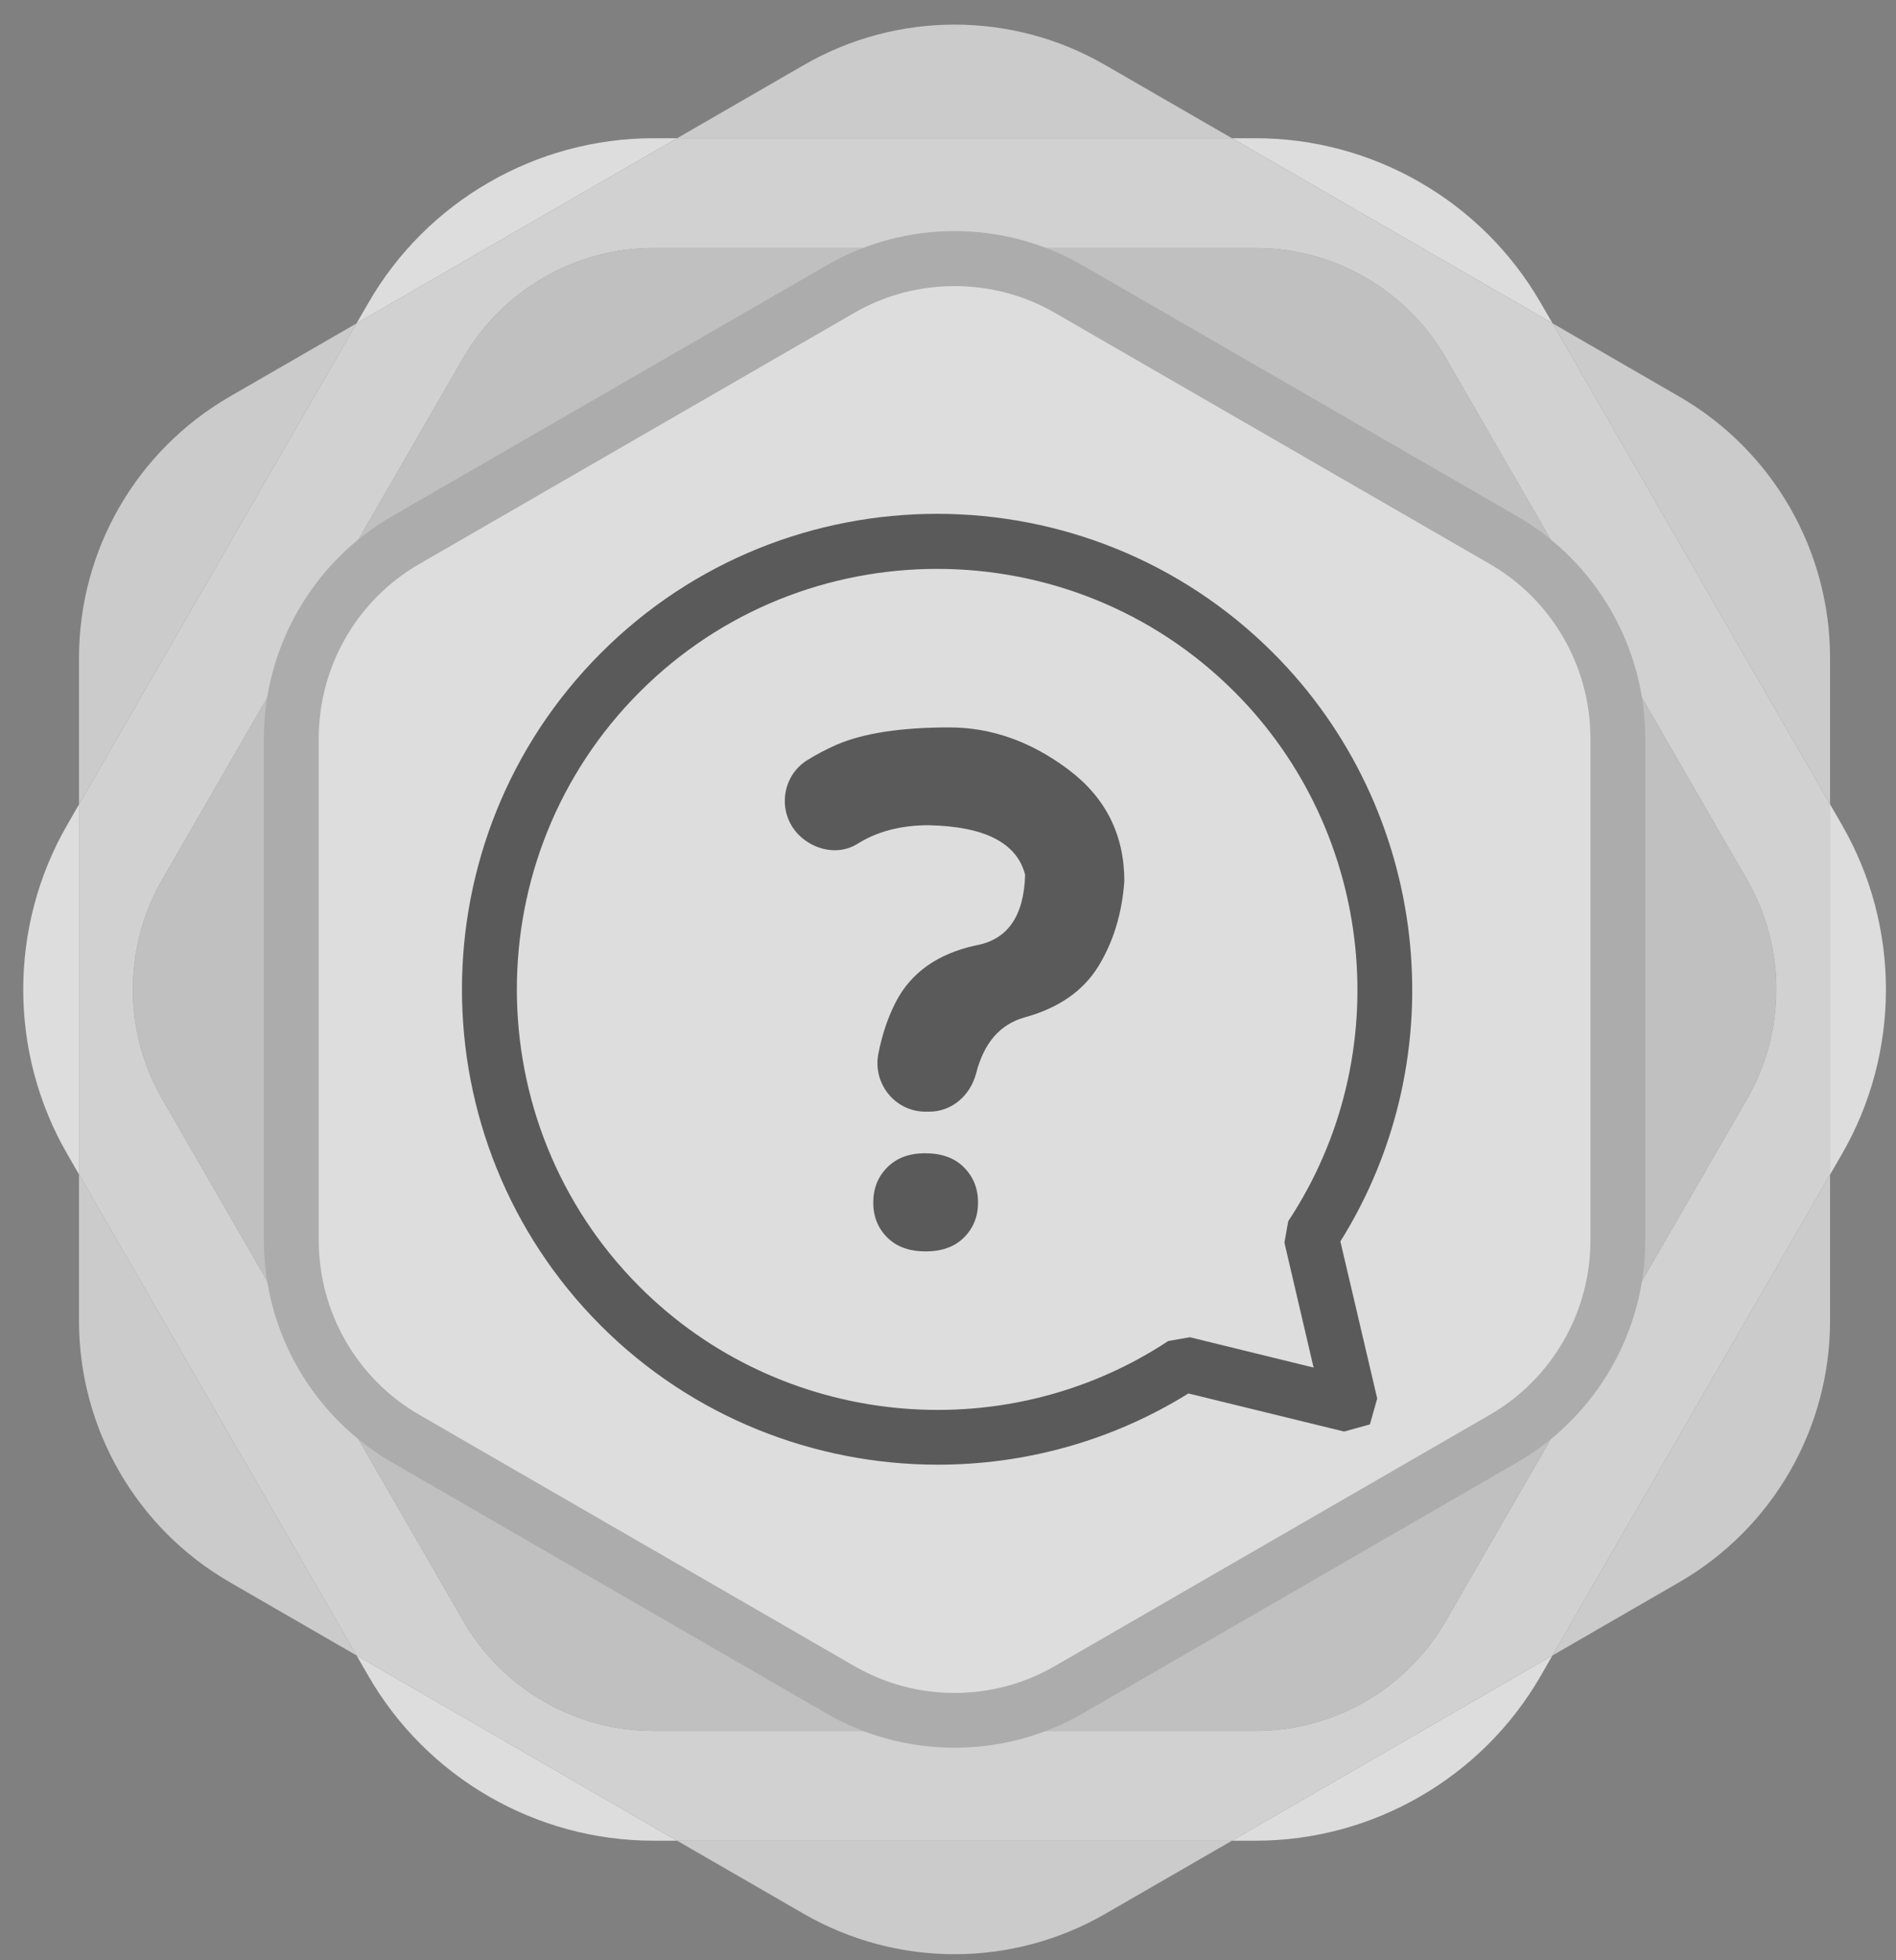
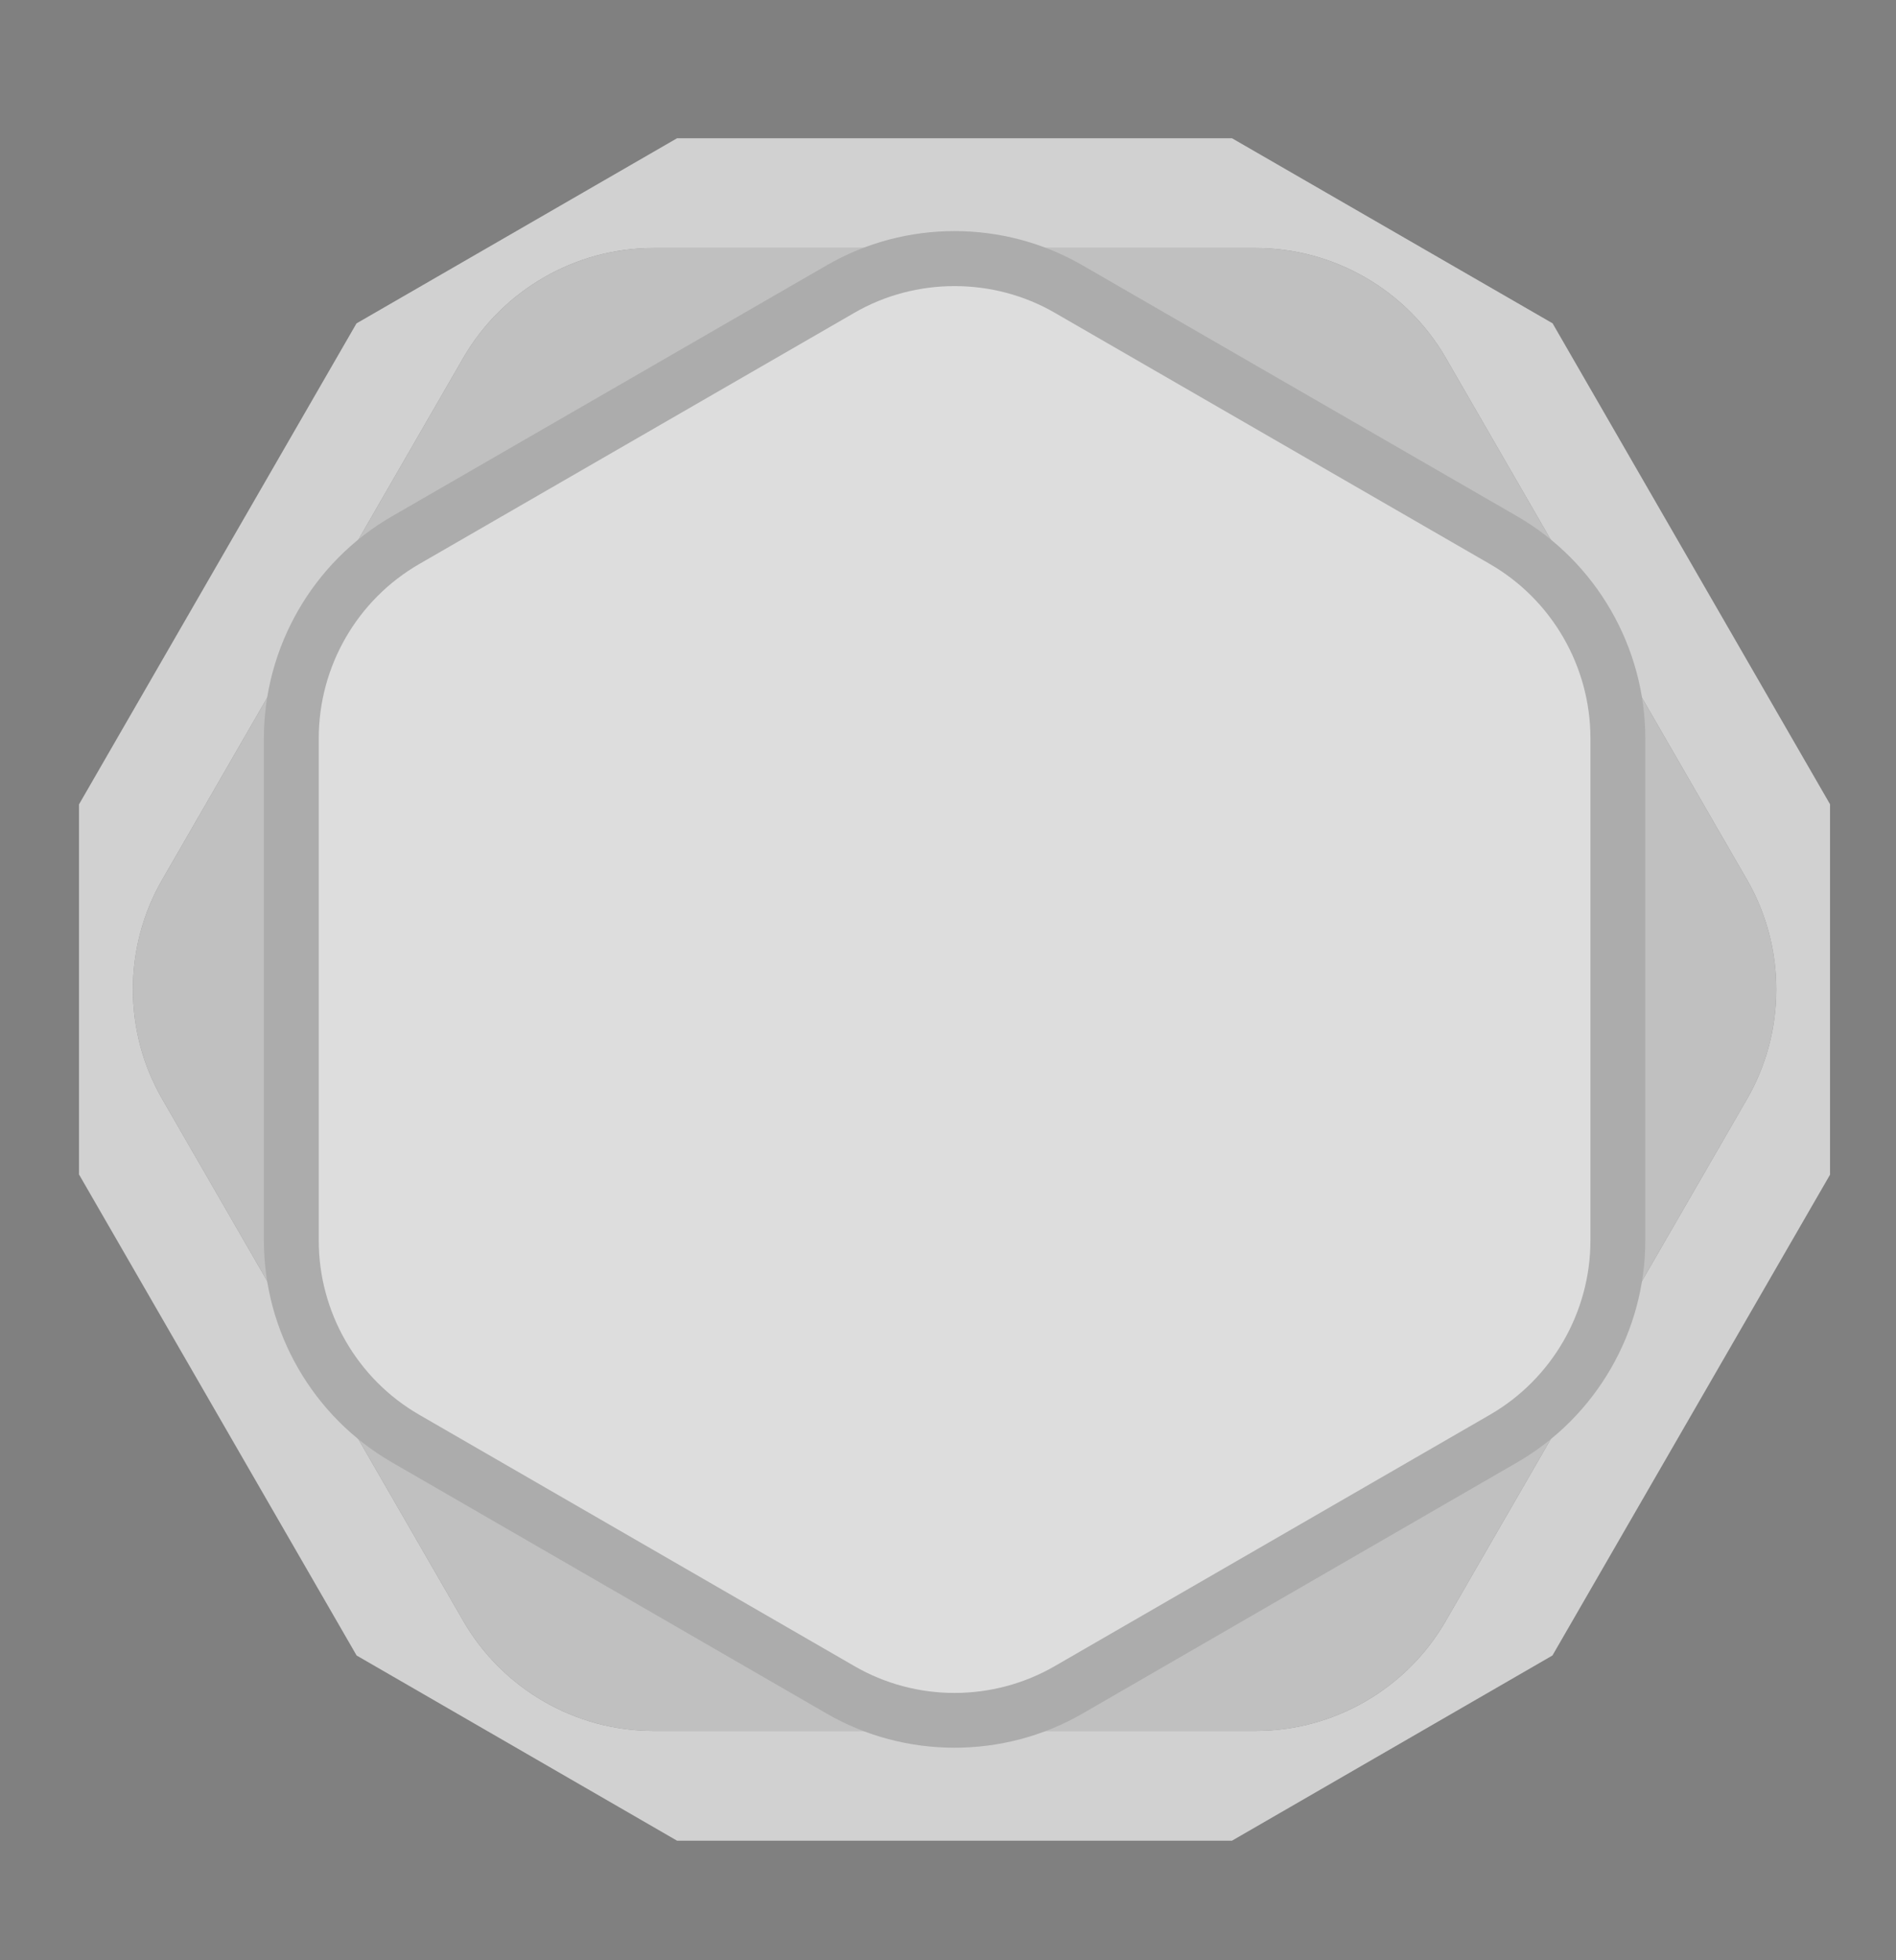
<svg xmlns="http://www.w3.org/2000/svg" width="60px" height="62px" viewBox="0 0 60 62" version="1.1">
  <rect x="0" y="0" width="60" height="62" fill="#808080" stroke="none" />
  <title>EF1F9293-94ED-4850-8668-93A4C3D63CA2</title>
  <desc>Created with sketchtool.</desc>
  <defs />
  <g id="Page-1" stroke="none" stroke-width="1" fill="none" fill-rule="evenodd" opacity="0.727">
    <g id="Morpheus-Dashboard" transform="translate(-898, -152)">
      <g id="Imported-Layers" transform="translate(897.5, 152.014)">
-         <path d="M39.486,58.205 L21.927,58.205 L25.934,60.517 C27.41,61.368 29.059,61.795 30.708,61.795 C32.358,61.795 34.003,61.368 35.479,60.517 L39.486,58.205 M58.413,37.139 L49.628,52.347 L53.639,50.031 C56.594,48.326 58.413,45.174 58.413,41.764 L58.413,37.139 M3,37.132 L3,41.764 C3,45.174 4.819,48.326 7.774,50.031 L11.785,52.347 L3,37.132 M11.781,10.215 L7.774,12.528 C4.819,14.233 3,17.385 3,20.795 L3,25.427 L11.781,10.215 M49.632,10.212 L58.413,25.424 L58.413,20.795 C58.413,17.385 56.594,14.233 53.639,12.528 L49.632,10.212 M30.708,0.764 C29.059,0.764 27.41,1.191 25.934,2.045 L21.927,4.358 L39.486,4.358 L35.479,2.045 C34.003,1.191 32.358,0.764 30.708,0.764" id="Fill-1" fill="#E6E6E6" />
        <path d="M40.24,7.83 L21.177,7.83 C18.705,7.83 16.403,9.16 15.163,11.299 L5.632,27.809 C4.396,29.951 4.396,32.611 5.632,34.747 L15.163,51.26 C16.403,53.403 18.705,54.733 21.177,54.733 L40.24,54.733 C42.712,54.733 45.014,53.403 46.25,51.26 L55.785,34.75 C57.021,32.611 57.021,29.951 55.785,27.809 L46.25,11.299 C45.014,9.16 42.712,7.83 40.24,7.83" id="Fill-2" fill="#D7D7D7" />
-         <path d="M49.628,52.347 L39.486,58.205 L40.24,58.205 C43.948,58.205 47.403,56.208 49.253,52.997 L49.628,52.347 M11.785,52.347 L12.16,52.997 C14.01,56.208 17.465,58.205 21.177,58.205 L21.927,58.205 L11.785,52.347 M3,25.427 L2.628,26.073 C0.771,29.288 0.771,33.278 2.628,36.486 L3,37.132 L3,25.427 M58.413,25.424 L58.413,37.139 L58.788,36.49 C60.646,33.278 60.646,29.288 58.788,26.073 L58.413,25.424 M21.927,4.358 L21.177,4.358 C17.465,4.358 14.01,6.351 12.16,9.562 L11.781,10.215 L21.927,4.358 M40.24,4.358 L39.486,4.358 L49.632,10.212 L49.253,9.562 C47.403,6.351 43.948,4.358 40.24,4.358" id="Fill-3" fill="#FFFFFF" />
        <path d="M21.177,54.733 C18.705,54.733 16.403,53.403 15.163,51.26 L5.632,34.747 C4.396,32.611 4.396,29.951 5.632,27.809 L15.163,11.299 C16.403,9.16 18.705,7.83 21.177,7.83 L40.24,7.83 C42.712,7.83 45.014,9.16 46.25,11.299 L55.785,27.809 C57.021,29.951 57.021,32.611 55.785,34.75 L46.25,51.26 C45.014,53.403 42.712,54.733 40.24,54.733 L21.177,54.733 M39.486,4.358 L21.927,4.358 L11.781,10.215 L3,25.427 L3,37.132 L11.785,52.347 L21.927,58.205 L39.486,58.205 L49.628,52.347 L58.413,37.139 L58.413,25.424 L49.632,10.212 L39.486,4.358" id="Fill-4" fill="#EFEFEF" />
        <path d="M27.09,53.427 L13.333,45.486 C11.097,44.194 9.719,41.806 9.719,39.222 L9.719,23.337 C9.719,20.753 11.097,18.365 13.333,17.073 L27.09,9.132 C29.33,7.84 32.087,7.84 34.323,9.132 L48.08,17.073 C50.319,18.365 51.698,20.753 51.698,23.337 L51.698,39.222 C51.698,41.806 50.319,44.194 48.08,45.486 L34.323,53.427 C32.087,54.719 29.33,54.719 27.09,53.427" id="Fill-5" fill="#FFFFFF" />
        <path d="M30.708,55.264 C29.306,55.264 27.906,54.906 26.66,54.184 L12.899,46.236 C10.403,44.795 8.851,42.108 8.851,39.222 L8.851,23.337 C8.851,20.451 10.403,17.76 12.899,16.319 L26.66,8.378 C29.153,6.934 32.26,6.934 34.757,8.378 L48.517,16.319 C51.01,17.76 52.566,20.451 52.566,23.337 L52.566,39.222 C52.566,42.108 51.01,44.795 48.517,46.236 L34.757,54.184 C33.507,54.906 32.108,55.264 30.708,55.264 L30.708,55.264 Z M30.708,9.035 C29.608,9.035 28.507,9.316 27.528,9.885 L13.767,17.826 C11.802,18.958 10.587,21.066 10.587,23.337 L10.587,39.222 C10.587,41.49 11.802,43.601 13.767,44.733 L27.528,52.677 C29.486,53.816 31.927,53.816 33.889,52.677 L47.649,44.733 C49.611,43.601 50.83,41.49 50.83,39.222 L50.83,23.337 C50.83,21.066 49.611,18.958 47.649,17.826 L33.889,9.885 C32.91,9.316 31.806,9.035 30.708,9.035 L30.708,9.035 Z" id="Fill-6" fill="#BCBCBC" />
        <path d="M40.181,21.257 C34.642,15.719 25.667,15.719 20.132,21.257 C14.594,26.792 14.594,35.767 20.132,41.306 C24.972,46.146 32.448,46.753 37.948,43.125 L43.243,44.42 L41.99,39.09 C45.628,33.587 45.028,26.104 40.181,21.257" id="Fill-7" fill="#FFFFFF" />
-         <path d="M30.181,46.312 C26.285,46.312 22.417,44.816 19.517,41.917 C13.653,36.052 13.653,26.507 19.517,20.639 C25.385,14.767 34.927,14.774 40.792,20.639 C45.74,25.587 46.608,33.354 42.917,39.25 L44.083,44.219 L43.851,45.038 L43.035,45.264 L38.108,44.059 C35.67,45.573 32.917,46.312 30.181,46.312 L30.181,46.312 Z M30.156,17.979 C26.747,17.979 23.34,19.274 20.747,21.868 C15.559,27.056 15.559,35.503 20.747,40.691 C25.191,45.135 32.222,45.861 37.472,42.399 L38.156,42.281 L42.069,43.24 L41.146,39.288 L41.267,38.611 C44.736,33.365 44.021,26.323 39.566,21.868 C36.972,19.274 33.562,17.979 30.156,17.979 L30.156,17.979 Z" id="Fill-8" fill="#4D4C4C" />
-         <path d="M30.545,22.993 C31.868,22.993 33.125,23.438 34.306,24.323 C35.49,25.212 36.08,26.389 36.08,27.854 C36.007,28.885 35.729,29.788 35.25,30.562 C34.771,31.333 34,31.868 32.931,32.163 C32.153,32.378 31.639,32.965 31.392,33.927 C31.212,34.625 30.632,35.146 29.91,35.146 L29.785,35.146 C28.826,35.146 28.115,34.26 28.295,33.319 C28.417,32.701 28.601,32.153 28.854,31.667 C29.333,30.747 30.174,30.153 31.372,29.889 C32.382,29.712 32.903,28.969 32.941,27.656 C32.684,26.646 31.667,26.125 29.892,26.087 C29.007,26.087 28.253,26.285 27.632,26.677 C27.049,27.045 26.271,26.885 25.781,26.396 C25.094,25.708 25.219,24.549 26.042,24.031 C26.344,23.844 26.649,23.684 26.965,23.545 C27.812,23.177 29.003,22.993 30.545,22.993 L30.545,22.993 Z M28.135,38.021 C28.135,38.462 28.281,38.83 28.576,39.125 C28.872,39.42 29.278,39.566 29.792,39.566 C30.309,39.566 30.712,39.42 31.007,39.125 C31.302,38.83 31.451,38.462 31.451,38.021 C31.451,37.576 31.302,37.208 31.007,36.91 C30.712,36.611 30.302,36.462 29.771,36.462 C29.271,36.462 28.872,36.611 28.576,36.91 C28.281,37.208 28.135,37.576 28.135,38.021 L28.135,38.021 Z" id="Fill-9" fill="#4D4C4C" />
      </g>
    </g>
  </g>
</svg>